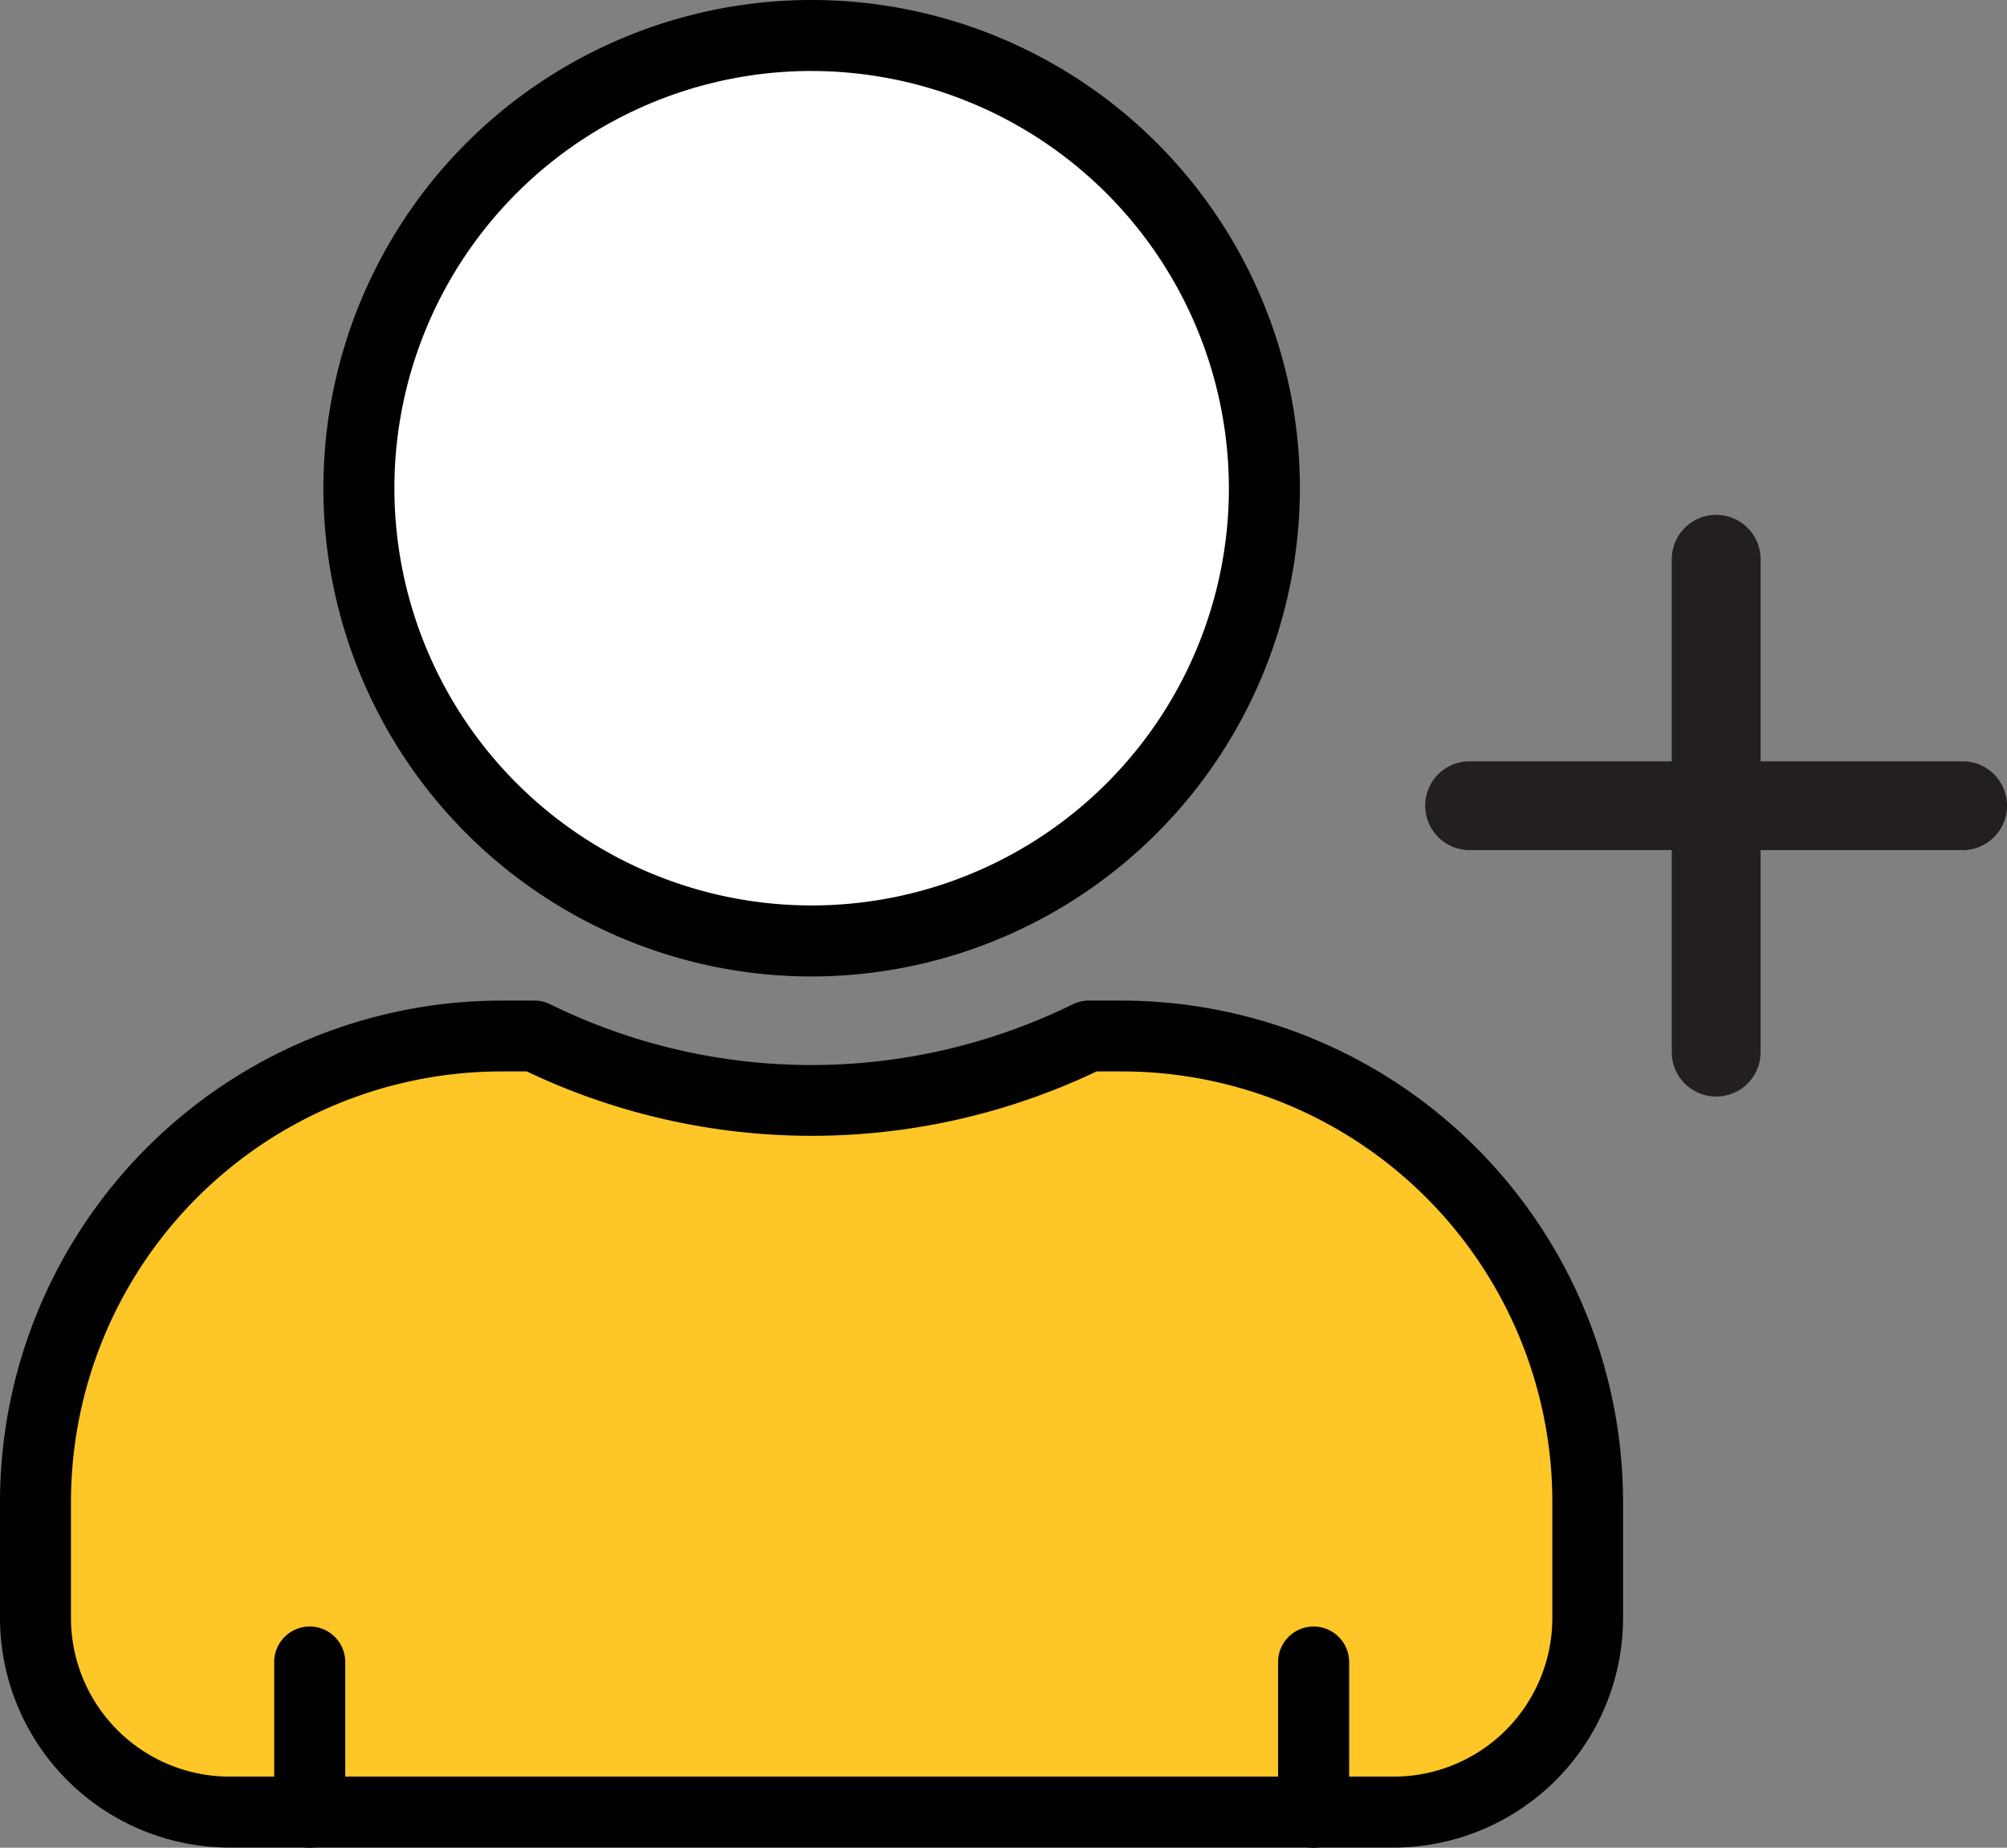
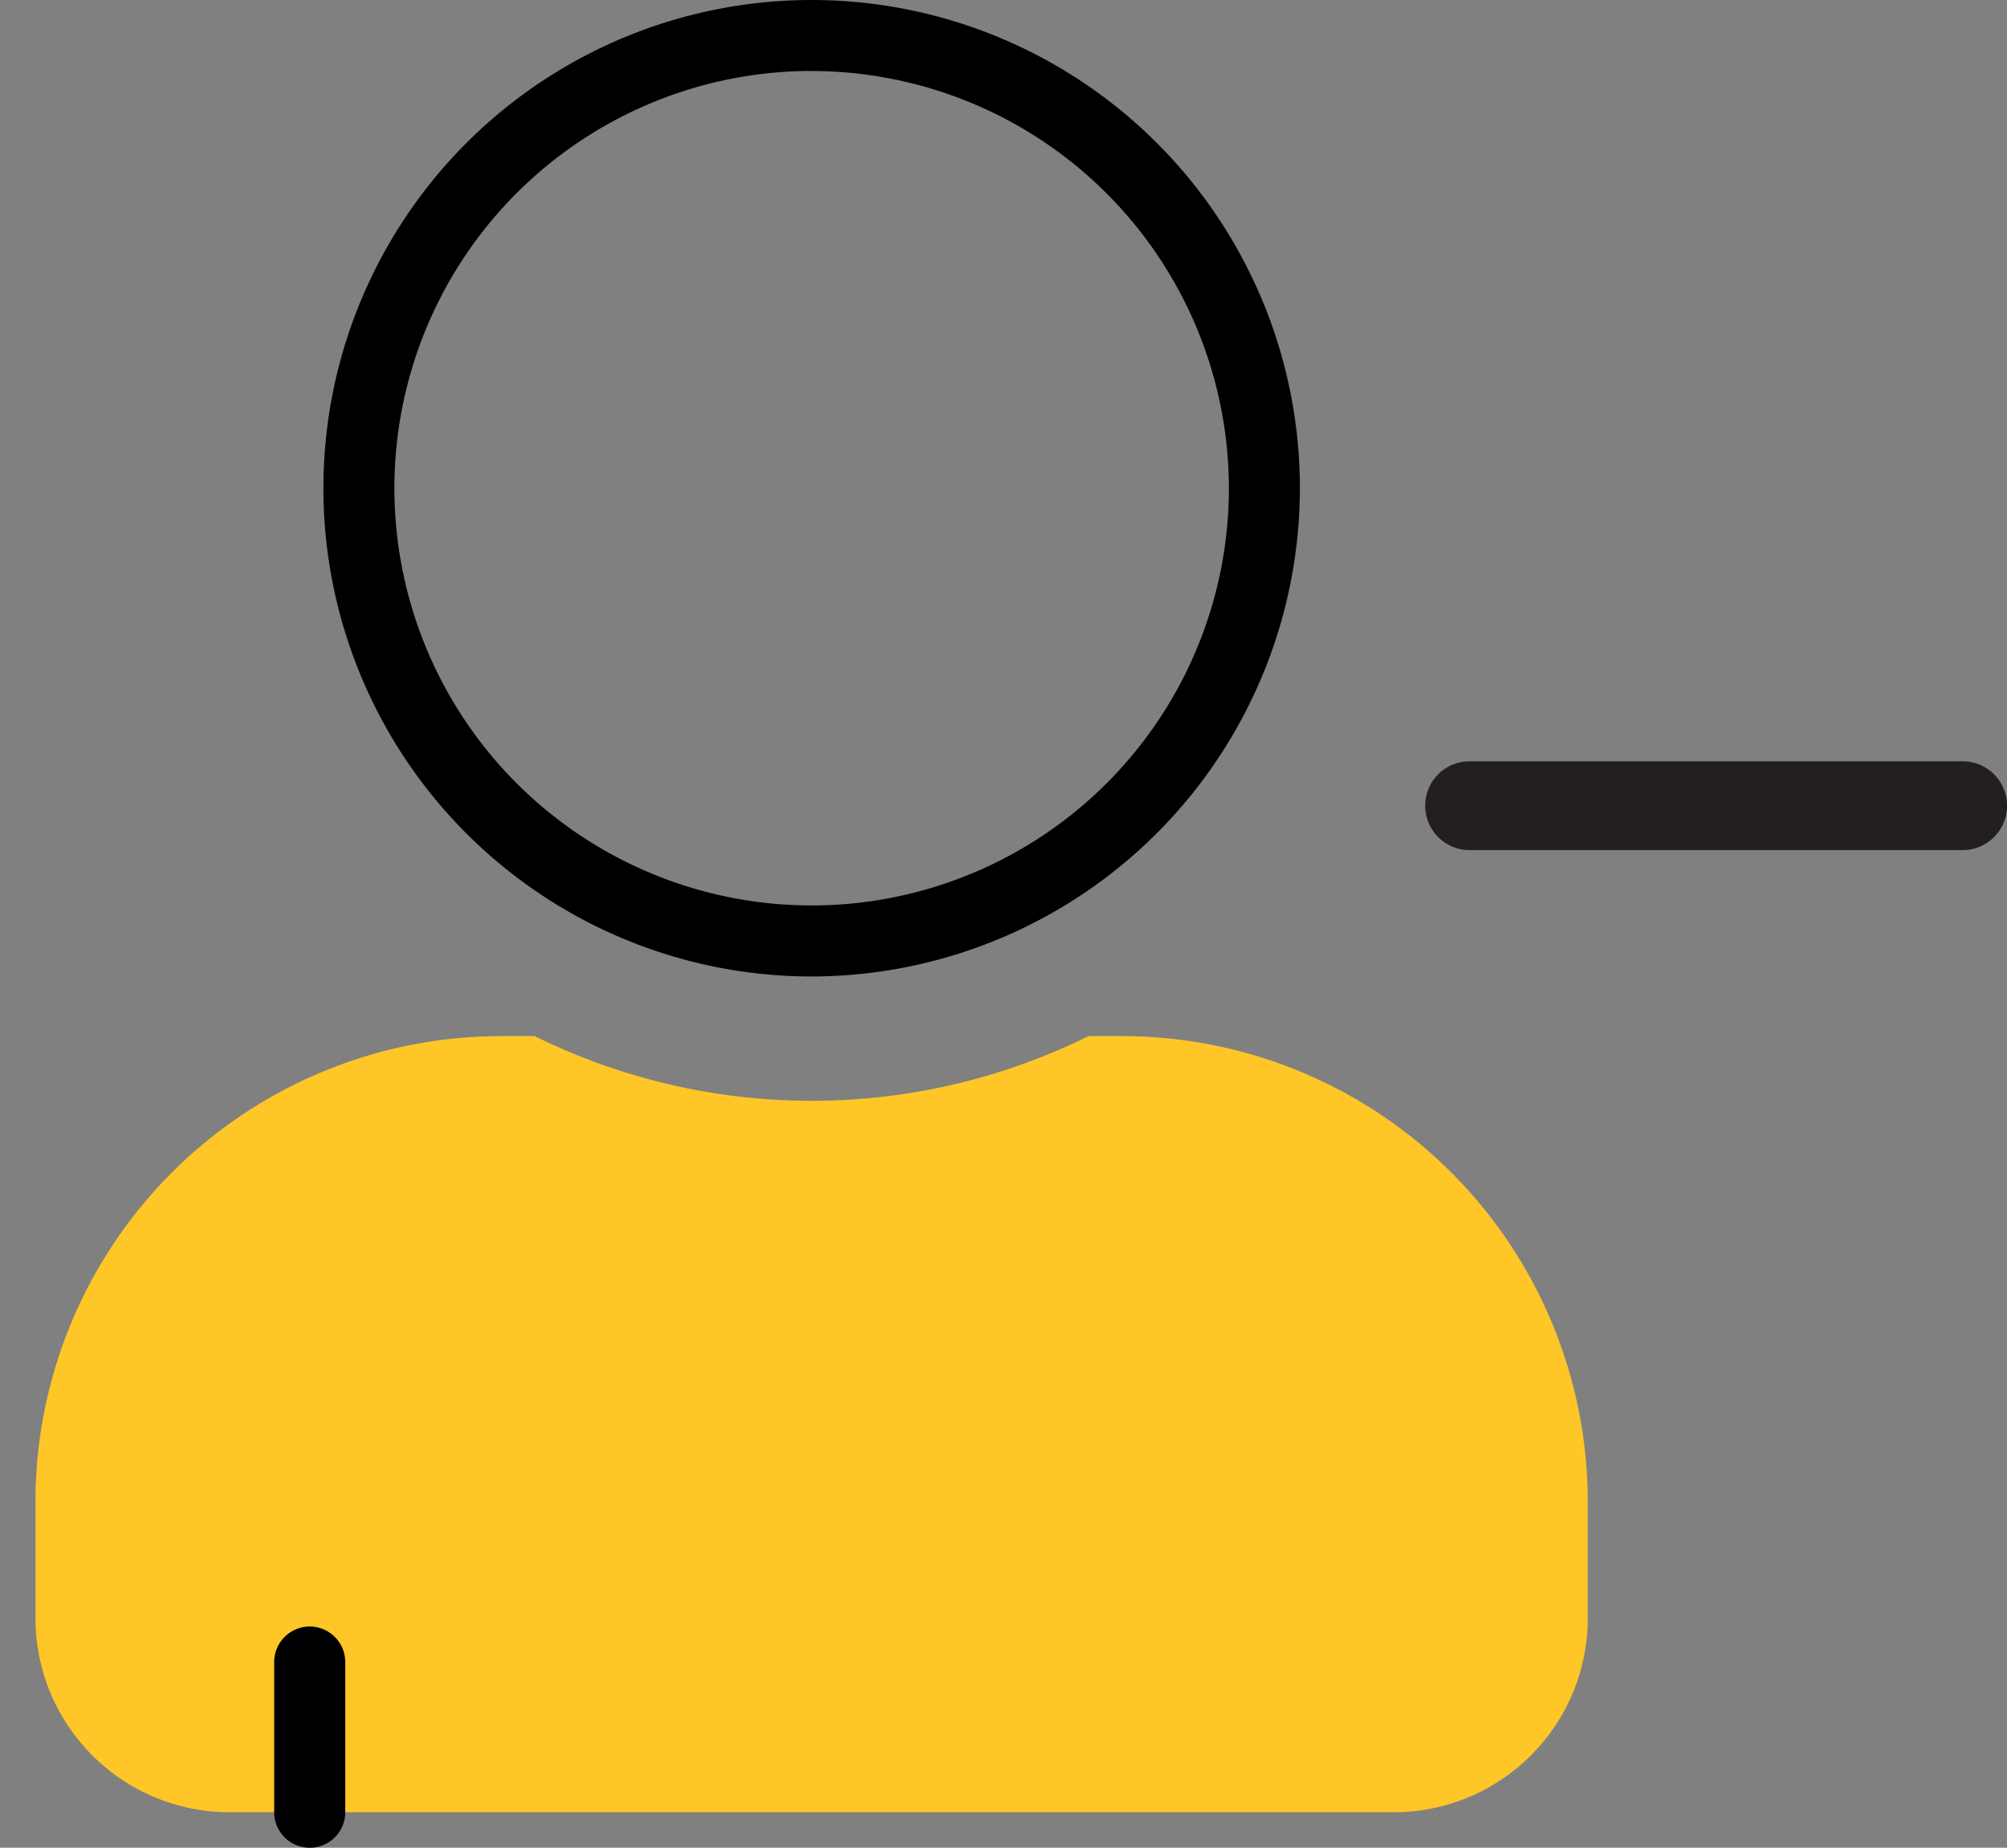
<svg xmlns="http://www.w3.org/2000/svg" width="56.48" height="52" viewBox="0 0 56.48 52">
  <rect x="0" y="0" width="56.48" height="52" fill="#808080" stroke="none" />
  <g id="user-plus_add_user_" data-name="user-plus (add user)" transform="translate(-1413.327 -651.971)">
    <g id="Group_23795" data-name="Group 23795" transform="translate(1413.327 651.971)">
      <g id="Group_23793" data-name="Group 23793" transform="translate(0 28.159)">
        <g id="Group_23789" data-name="Group 23789">
          <path id="Path_256406" data-name="Path 256406" d="M1444.906,681.164h-.944a17.588,17.588,0,0,1-15.587,0h-.944a13.109,13.109,0,0,0-13.105,13.105v3.277a5.462,5.462,0,0,0,5.46,5.461h32.764a5.462,5.462,0,0,0,5.46-5.461v-3.277A13.109,13.109,0,0,0,1444.906,681.164Z" transform="translate(-1413.328 -680.165)" fill="#ffc627" />
-           <path id="Path_256407" data-name="Path 256407" d="M1452.551,704h-32.765a6.467,6.467,0,0,1-6.459-6.46v-3.276a14.121,14.121,0,0,1,14.1-14.1h.944a.992.992,0,0,1,.432.1,16.666,16.666,0,0,0,14.721,0,1,1,0,0,1,.434-.1h.944a14.121,14.121,0,0,1,14.1,14.1v3.276A6.467,6.467,0,0,1,1452.551,704Zm-25.12-21.843a12.121,12.121,0,0,0-12.107,12.107v3.276a4.467,4.467,0,0,0,4.462,4.463h32.765a4.467,4.467,0,0,0,4.461-4.463v-3.276a12.12,12.12,0,0,0-12.107-12.107h-.719a18.64,18.64,0,0,1-16.034,0Z" transform="translate(-1413.327 -680.164)" />
        </g>
        <g id="Group_23792" data-name="Group 23792" transform="translate(7.717 17.621)">
          <g id="Group_23790" data-name="Group 23790">
            <line id="Line_4655" data-name="Line 4655" y1="4.222" transform="translate(0.999 0.999)" fill="#d0d0d0" />
            <path id="Path_256408" data-name="Path 256408" d="M1422.052,704.026a1,1,0,0,1-1-1V698.8a1,1,0,0,1,2,0v4.222A1,1,0,0,1,1422.052,704.026Z" transform="translate(-1421.053 -697.806)" />
          </g>
          <g id="Group_23791" data-name="Group 23791" transform="translate(28.251)">
            <line id="Line_4656" data-name="Line 4656" y1="4.222" transform="translate(0.999 0.999)" fill="#d0d0d0" />
-             <path id="Path_256409" data-name="Path 256409" d="M1450.337,704.026a1,1,0,0,1-1-1V698.8a1,1,0,1,1,2,0v4.222A1,1,0,0,1,1450.337,704.026Z" transform="translate(-1449.338 -697.806)" />
          </g>
        </g>
      </g>
      <g id="Group_23794" data-name="Group 23794" transform="translate(9.1)">
-         <circle id="Ellipse_12124" data-name="Ellipse 12124" cx="12.742" cy="12.742" r="12.742" transform="translate(1 0.998)" fill="#fff" />
        <path id="Path_256410" data-name="Path 256410" d="M1436.178,679.451a13.74,13.74,0,1,1,13.741-13.74A13.755,13.755,0,0,1,1436.178,679.451Zm0-25.483a11.742,11.742,0,1,0,11.743,11.743A11.757,11.757,0,0,0,1436.178,653.969Z" transform="translate(-1422.438 -651.971)" />
      </g>
    </g>
    <g id="Group_23798" data-name="Group 23798" transform="translate(1453.436 666.461)">
      <g id="Group_23796" data-name="Group 23796" transform="translate(6.937)">
-         <path id="Path_256411" data-name="Path 256411" d="M1461.677,682.847a1.248,1.248,0,0,1-1.248-1.248V667.727a1.248,1.248,0,1,1,2.5,0V681.6A1.248,1.248,0,0,1,1461.677,682.847Z" transform="translate(-1460.429 -666.478)" fill="#231f20" />
-       </g>
+         </g>
      <g id="Group_23797" data-name="Group 23797" transform="translate(0 6.937)">
        <path id="Path_256412" data-name="Path 256412" d="M1468.606,675.92h-13.874a1.249,1.249,0,0,1,0-2.5h13.874a1.249,1.249,0,1,1,0,2.5Z" transform="translate(-1453.484 -673.423)" fill="#231f20" />
      </g>
    </g>
  </g>
</svg>